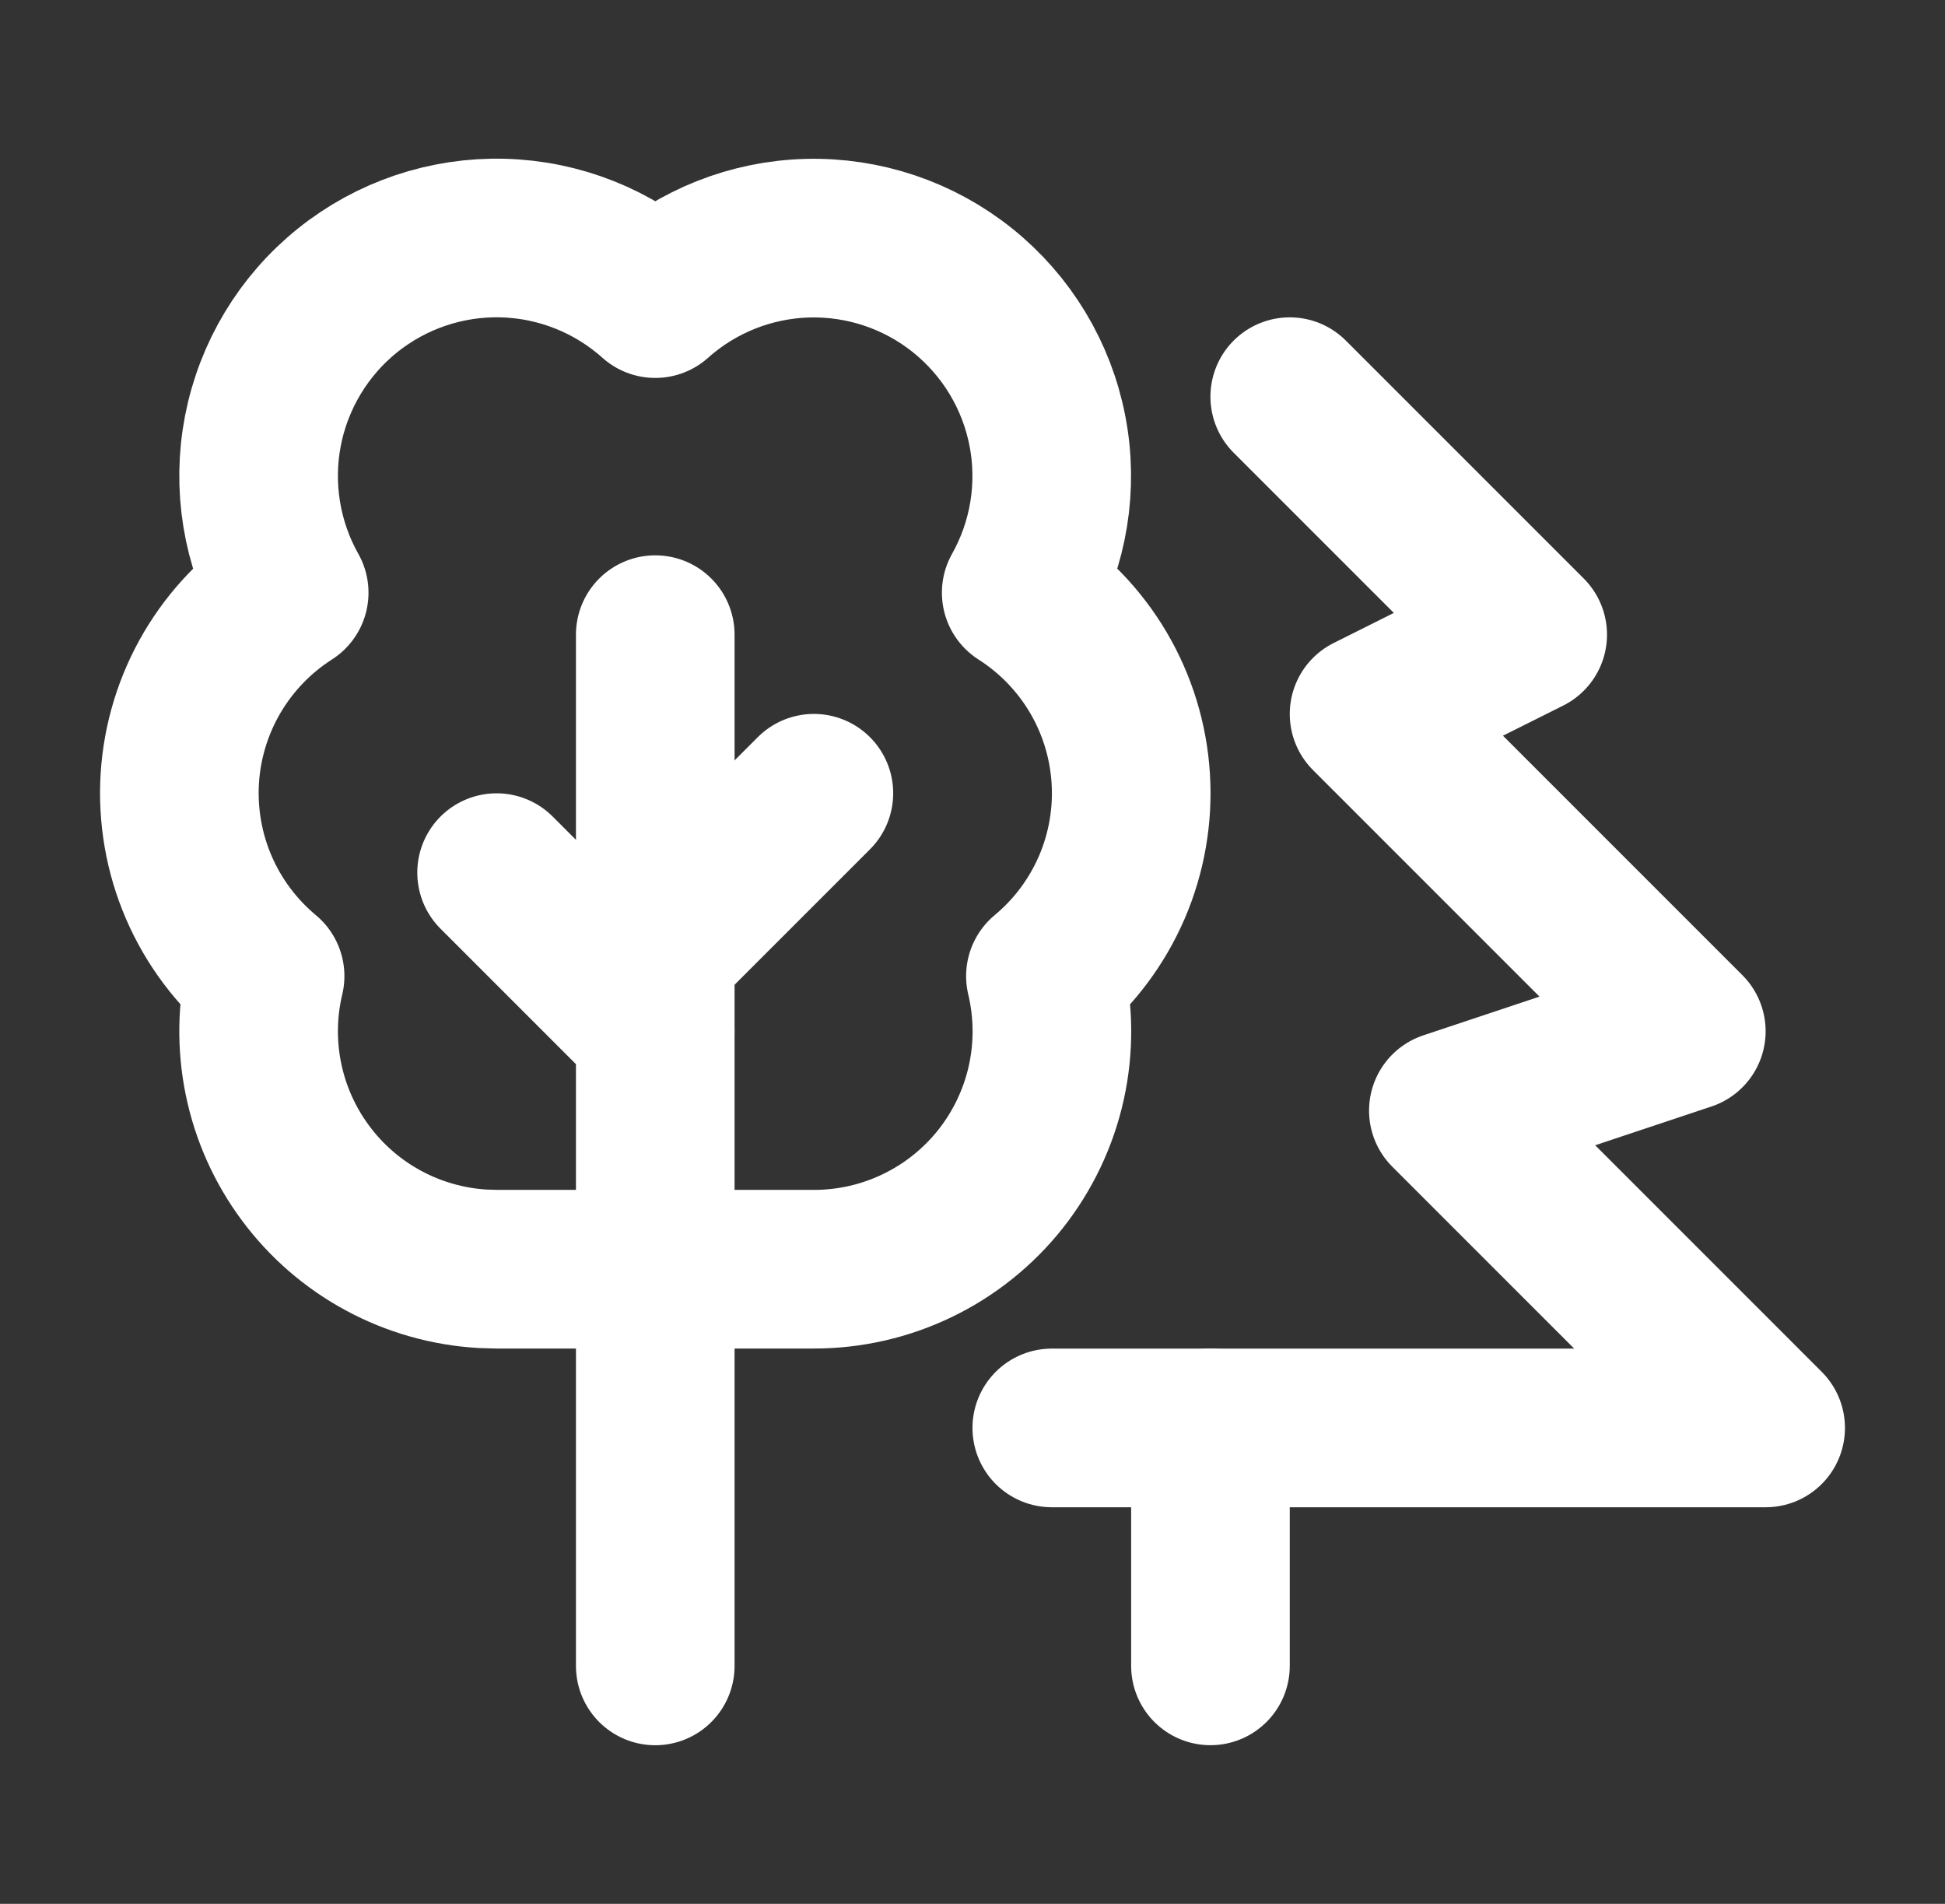
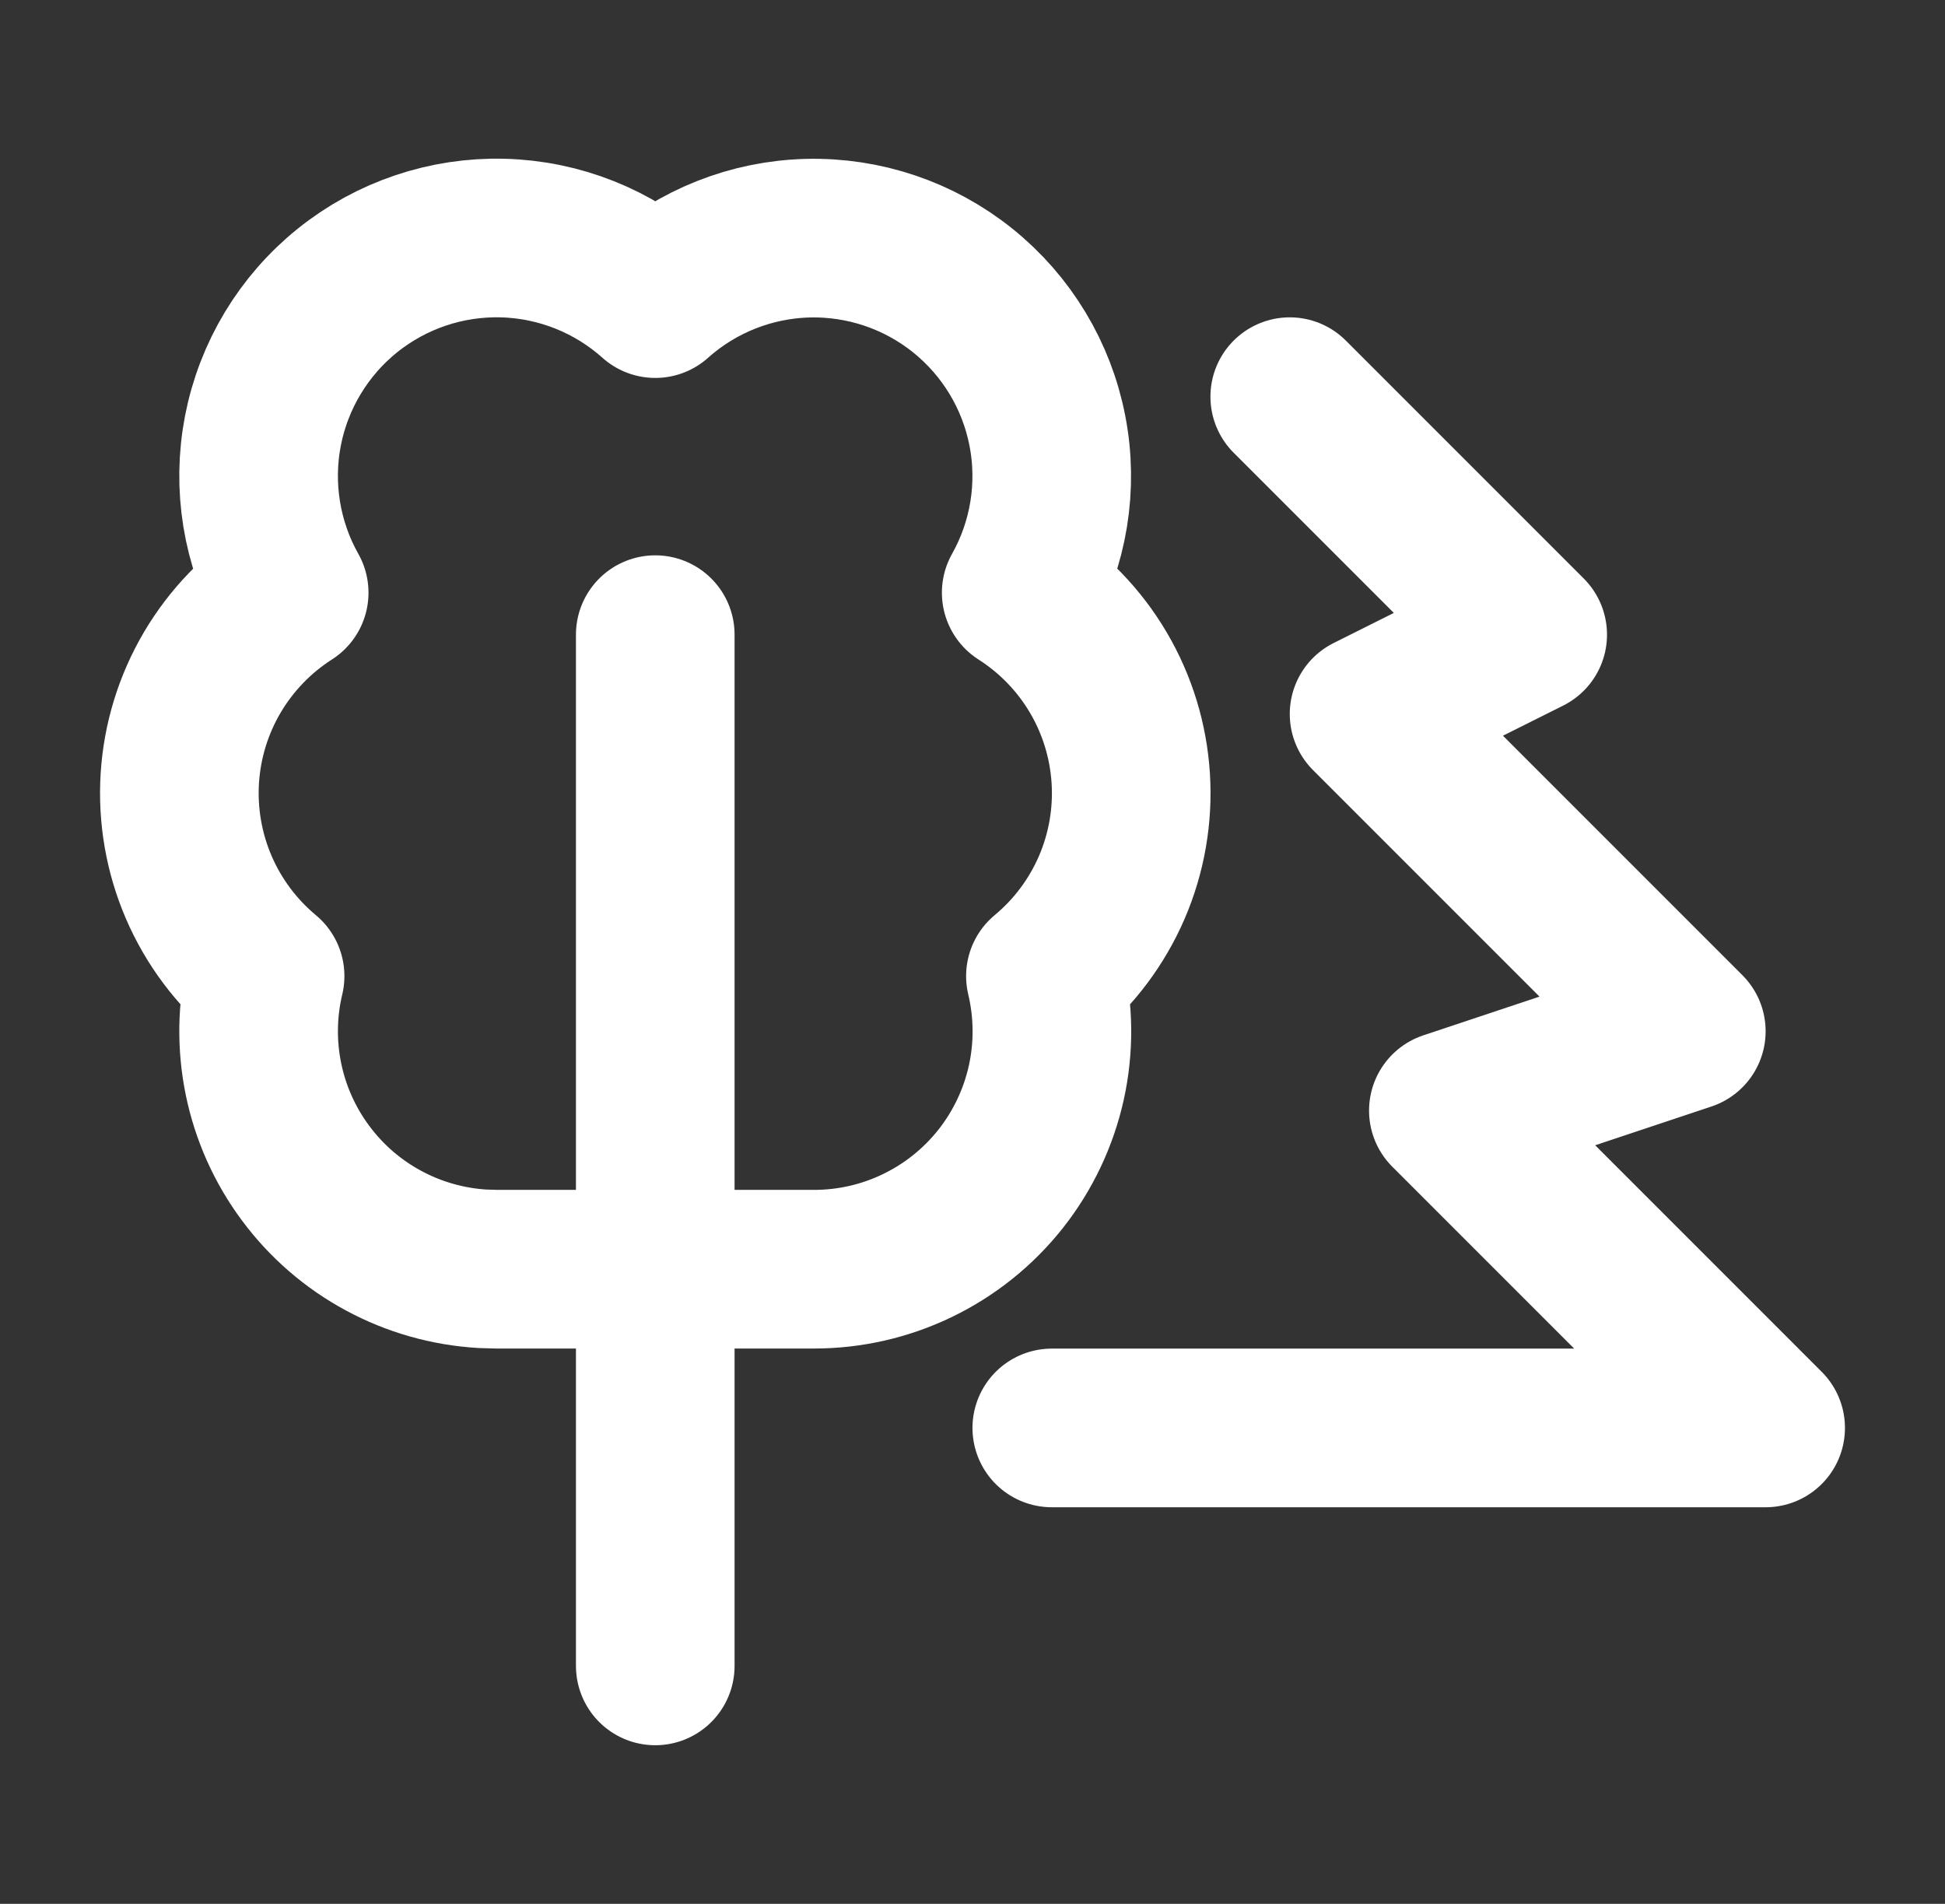
<svg xmlns="http://www.w3.org/2000/svg" width="47" height="46" viewBox="0 0 47 46" fill="none">
  <rect x="0" y="0" width="47" height="46" fill="#333333" stroke="none" />
  <path d="M31.166 9.584L36.916 15.334L33.083 17.251L40.749 24.917L34.999 26.834L42.666 34.501H25.416" stroke="white" stroke-width="3.833" stroke-linecap="round" stroke-linejoin="round" />
-   <path d="M29.25 40.25V34.5" stroke="white" stroke-width="3.833" stroke-linecap="round" stroke-linejoin="round" />
-   <path d="M15.833 24.917L12 21.084" stroke="white" stroke-width="3.833" stroke-linecap="round" stroke-linejoin="round" />
-   <path d="M15.834 22.999L19.667 19.166" stroke="white" stroke-width="3.833" stroke-linecap="round" stroke-linejoin="round" />
  <path d="M15.834 40.251V15.334" stroke="white" stroke-width="3.833" stroke-linecap="round" stroke-linejoin="round" />
  <path d="M11.663 30.656C10.825 30.607 10.007 30.375 9.268 29.976C8.528 29.577 7.886 29.021 7.385 28.346C6.883 27.672 6.536 26.896 6.367 26.074C6.198 25.251 6.211 24.401 6.406 23.584C5.711 23.005 5.162 22.271 4.804 21.441C4.446 20.61 4.289 19.707 4.345 18.804C4.402 17.902 4.671 17.025 5.13 16.246C5.59 15.467 6.226 14.807 6.988 14.32C6.32 13.133 6.095 11.748 6.353 10.41C6.612 9.073 7.336 7.87 8.398 7.017C9.46 6.164 10.791 5.716 12.152 5.752C13.514 5.788 14.819 6.307 15.834 7.215C16.849 6.308 18.153 5.791 19.514 5.755C20.875 5.72 22.205 6.168 23.266 7.021C24.327 7.874 25.052 9.075 25.31 10.412C25.569 11.749 25.344 13.134 24.677 14.32C25.44 14.807 26.078 15.466 26.538 16.245C26.998 17.024 27.267 17.901 27.324 18.804C27.381 19.706 27.224 20.61 26.866 21.441C26.507 22.271 25.958 23.006 25.262 23.584C25.463 24.429 25.471 25.309 25.284 26.157C25.096 27.005 24.719 27.8 24.181 28.482C23.642 29.163 22.956 29.714 22.174 30.092C21.392 30.471 20.534 30.667 19.665 30.666H12.001L11.663 30.656Z" stroke="white" stroke-width="3.833" stroke-linecap="round" stroke-linejoin="round" />
</svg>